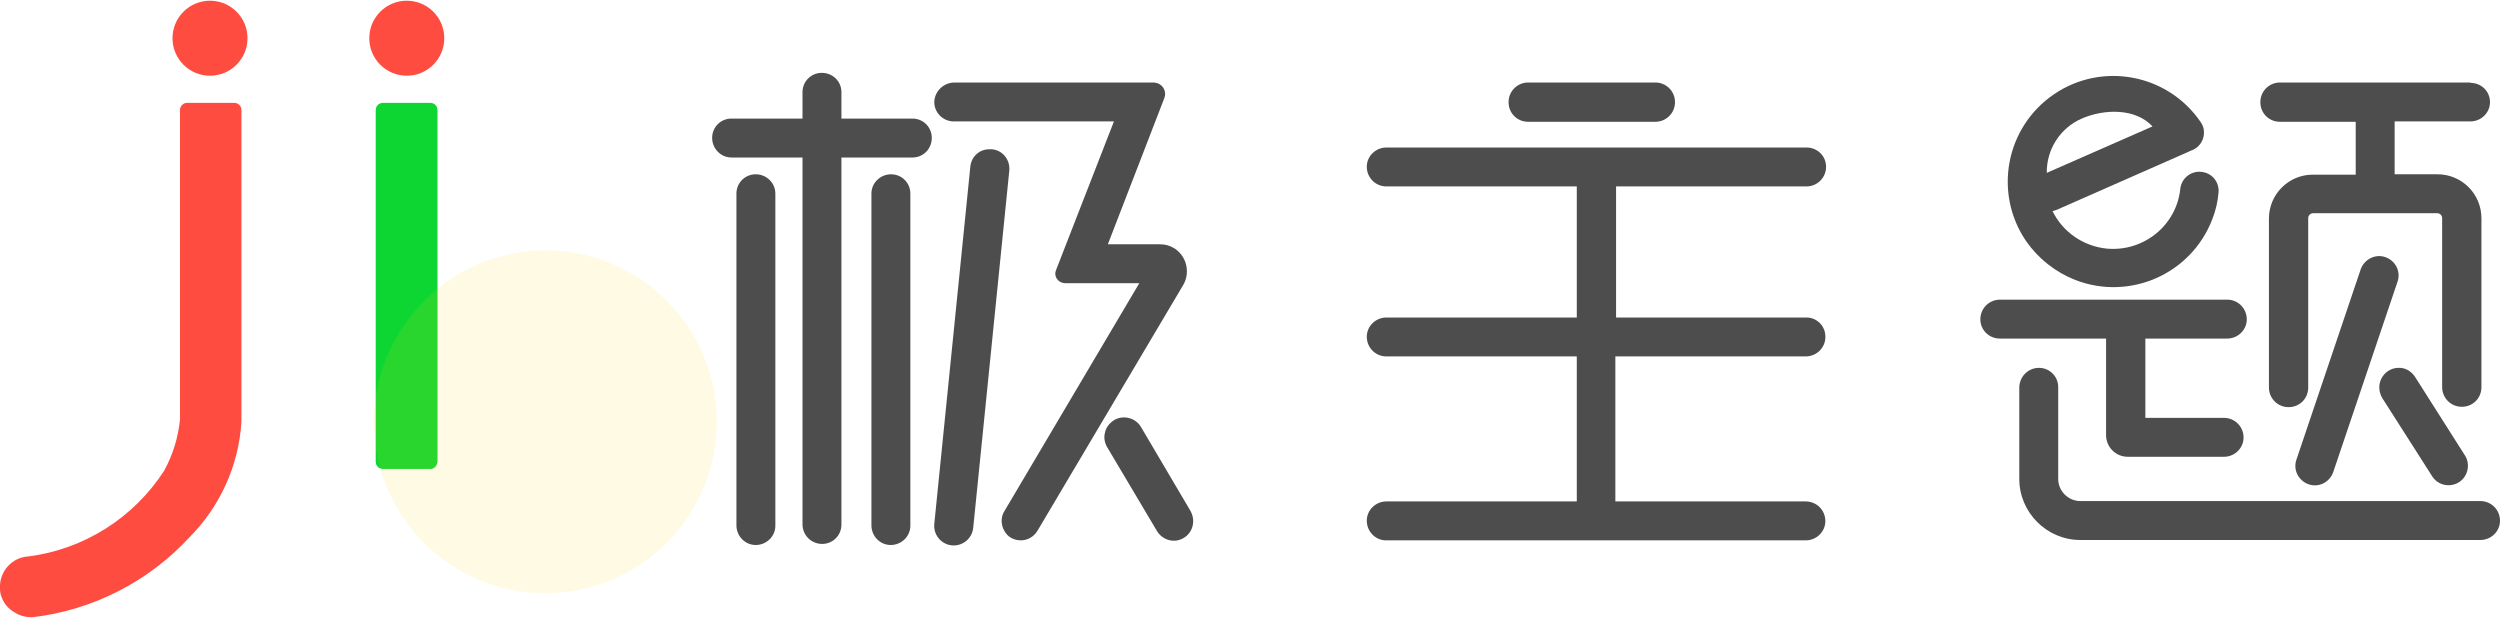
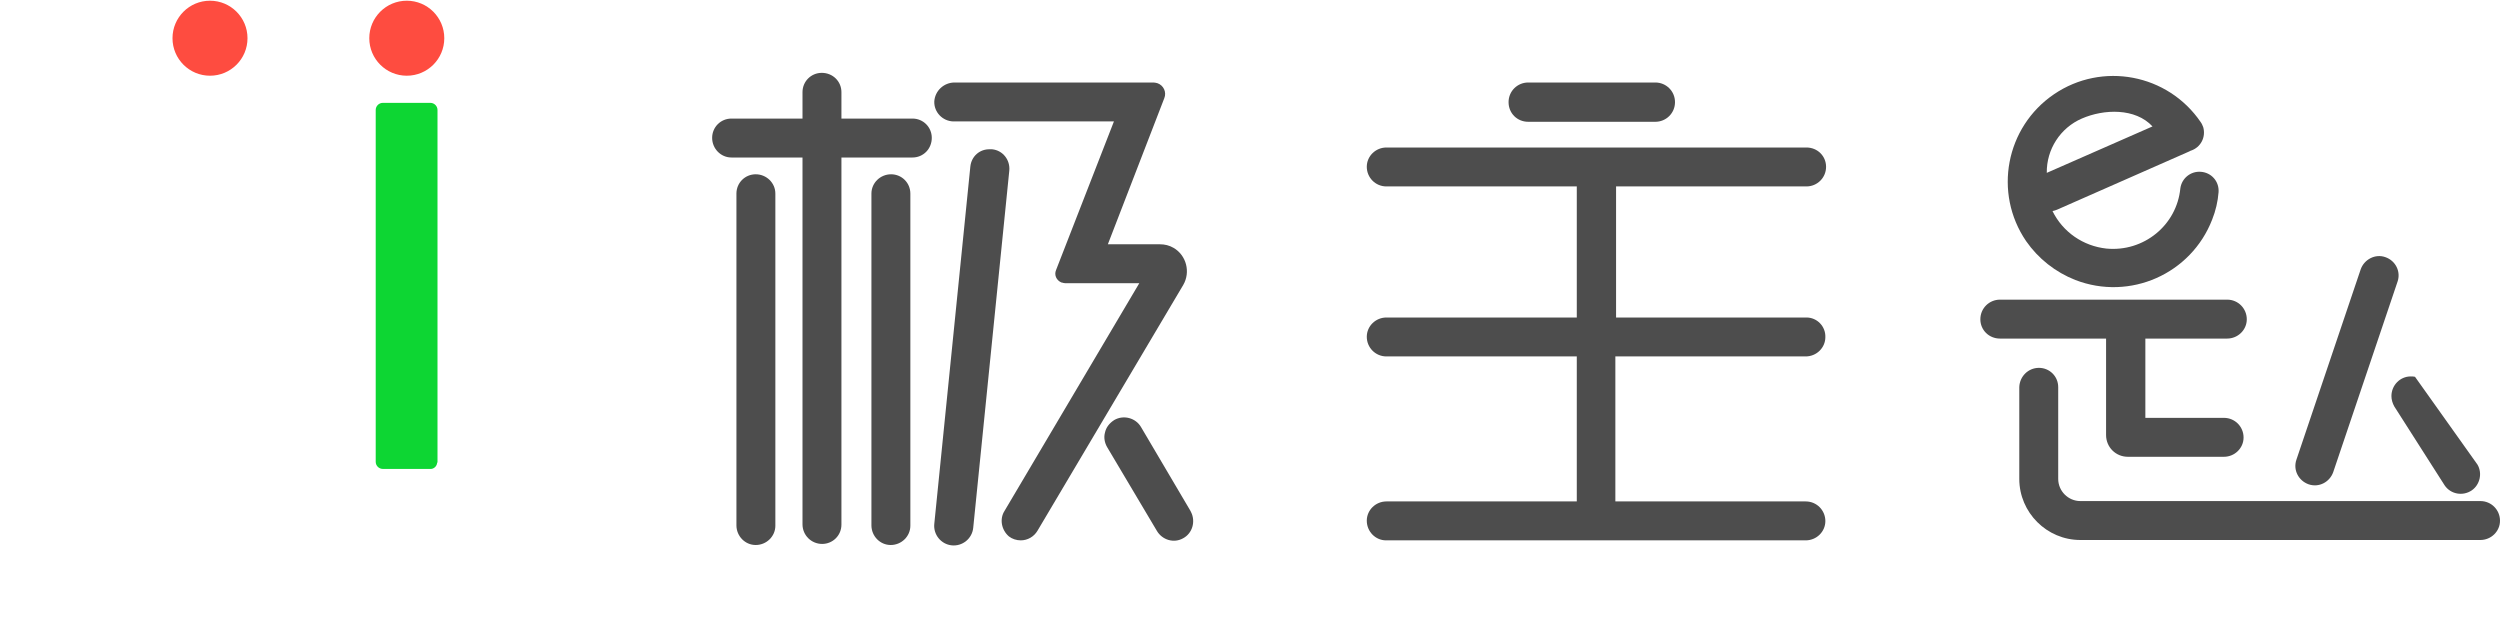
<svg xmlns="http://www.w3.org/2000/svg" version="1.1" id="图层_1" x="0px" y="0px" viewBox="0 0 700 173" style="enable-background:new 0 0 700 173;" xml:space="preserve">
  <style type="text/css">
	.st0{fill:#0DD633;}
	.st1{fill:#FE4C40;}
	.st2{opacity:0.11;fill:#FFD500;enable-background:new    ;}
	.st3{fill:#4D4D4D;}
</style>
  <g>
    <g id="INSERT">
      <g id="SPLINE">
        <path class="st0" d="M122.5,129.3V30.8c0-1.1-0.9-2-2-2h-13.3c-1.1,0-2,0.9-2,2v98.5c0,1.1,0.9,2,2,2h13.2c1,0.1,1.9-0.7,2-1.7     c0,0,0,0,0,0C122.5,129.5,122.5,129.4,122.5,129.3z" />
      </g>
    </g>
    <g id="SPLINE-2">
-       <path class="st1" d="M8,155.8c-4.6,0.2-8.2,4.2-8,8.8v0.2c0,1.7,0.7,3.4,1.8,4.8c0.7,0.8,1.6,1.5,2.5,2c1.5,0.9,3.2,1.3,5,1.2    c16.7-2,32.2-9.9,43.6-22.2c8.7-8.7,14-20.3,14.7-32.6V30.8c0-1.1-0.9-2-2-2H52.4c-1.1,0-2,0.9-2,2v86.6c-0.5,5.1-2,10-4.5,14.5    C37.4,145,23.5,153.8,8,155.8z" />
-     </g>
+       </g>
    <circle class="st1" cx="113.9" cy="10.7" r="10.5" />
    <circle class="st1" cx="58.8" cy="10.7" r="10.5" />
-     <path class="st2" d="M152.7,70.1c26.5,0,48,21.5,48,48s-21.5,48-48,48c-26.5,0-48-21.5-48-47.9C104.7,91.7,126.2,70.2,152.7,70.1   L152.7,70.1z" />
  </g>
  <g>
    <path class="st3" d="M230.2,152.3c3,0,5.4-2.4,5.4-5.4V44.1h19.9c3,0,5.4-2.4,5.4-5.5c0-3-2.4-5.4-5.4-5.4l0,0h-19.9v-7.4   c0-3-2.4-5.4-5.5-5.4c-3,0-5.4,2.4-5.4,5.4v7.4h-19.9c-3,0-5.4,2.4-5.4,5.4c0,3,2.4,5.5,5.4,5.5h19.9v102.7   C224.7,149.9,227.2,152.3,230.2,152.3L230.2,152.3L230.2,152.3z" />
    <path class="st3" d="M211.6,48.8c-3,0-5.4,2.4-5.4,5.4v92.9c0,3,2.4,5.5,5.4,5.5c3,0,5.5-2.4,5.5-5.4c0,0,0,0,0,0l0,0V54.2   C217.1,51.2,214.6,48.8,211.6,48.8z" />
    <path class="st3" d="M249.5,48.8c-3,0-5.5,2.4-5.5,5.4l0,0v92.9c0,3,2.4,5.5,5.4,5.5c3,0,5.5-2.4,5.5-5.4c0,0,0,0,0,0V54.2   C254.9,51.2,252.5,48.8,249.5,48.8z" />
    <path class="st3" d="M282.5,150.2c0.9,0.7,2.1,1.1,3.3,1.1c1.9,0,3.7-1,4.7-2.7l40.8-68.8c2.1-3.6,0.9-8.3-2.7-10.4   c-1.2-0.7-2.5-1-3.8-1h-14.6L326,27.5c0.7-1.7-0.2-3.6-1.9-4.2c0,0,0,0,0,0l0,0c-0.4-0.1-0.8-0.2-1.1-0.2h-55.7   c-3,0-5.5,2.3-5.7,5.3c-0.1,3,2.3,5.5,5.3,5.6c0,0,0,0,0,0h45l-16.2,41.6c-0.6,1.4,0.1,2.9,1.5,3.5c0,0,0,0,0.1,0   c0.3,0.1,0.7,0.2,1,0.2H319l-37.7,63.7C279.8,145.3,280.4,148.4,282.5,150.2z" />
    <path class="st3" d="M271.7,46.6l-10.1,100.1c-0.3,3,1.9,5.7,4.9,6s5.7-1.9,6-4.9l0,0l10.1-100c0.3-3-1.8-5.7-4.8-6c0,0,0,0,0,0   h-0.6C274.3,41.7,272,43.8,271.7,46.6z" />
    <path class="st3" d="M309.4,121.1c-0.4,1.4-0.1,2.9,0.6,4.1l13.9,23.4c1.5,2.6,4.8,3.6,7.4,2.1c2.6-1.4,3.5-4.7,2.2-7.3   c-0.1-0.1-0.1-0.3-0.2-0.4l-13.8-23.4c-1.5-2.6-4.9-3.5-7.5-2C310.6,118.5,309.7,119.7,309.4,121.1L309.4,121.1z" />
    <path class="st3" d="M505.8,88.9h-53.3V52.2h53.3c3,0,5.5-2.4,5.5-5.5c0-3-2.4-5.4-5.5-5.4H388.2c-3,0-5.5,2.4-5.5,5.4   c0,3,2.4,5.5,5.5,5.5l0,0h53.3v36.7h-53.3c-3,0-5.5,2.4-5.5,5.4c0,3,2.4,5.5,5.5,5.5h53.3v40.6h-53.3c-3,0-5.5,2.4-5.5,5.4   c0,3,2.4,5.5,5.4,5.5c0,0,0,0,0,0h117.5c3,0,5.5-2.4,5.5-5.4c0-3-2.4-5.5-5.5-5.5h-53.3V99.8h53.3c3,0,5.5-2.4,5.5-5.4   C511.2,91.4,508.8,88.9,505.8,88.9L505.8,88.9z" />
    <path class="st3" d="M463.5,23.1h-35.6c-3,0-5.5,2.4-5.5,5.5s2.4,5.5,5.5,5.5h35.6c3,0,5.5-2.4,5.5-5.5S466.5,23.1,463.5,23.1z" />
    <path class="st3" d="M595.8,127.9h26.9c3,0,5.5-2.4,5.5-5.4c0-3-2.4-5.5-5.5-5.5h-22V94.8h22.9c3,0,5.5-2.4,5.5-5.4   c0-3-2.4-5.5-5.5-5.5H560c-3,0-5.5,2.4-5.5,5.5c0,3,2.4,5.4,5.5,5.4h29.7v27C589.7,125.2,592.4,127.9,595.8,127.9z" />
    <path class="st3" d="M570.9,103c-3,0-5.4,2.4-5.5,5.4v25.7c0,9.4,7.7,17.1,17.1,17.1h112c3,0,5.5-2.4,5.5-5.4c0-3-2.4-5.5-5.5-5.5   h-112c-3.4,0-6.2-2.8-6.2-6.2v-25.7C576.3,105.4,573.9,103,570.9,103L570.9,103L570.9,103L570.9,103z" />
-     <path class="st3" d="M691.8,23.1h-53.4c-3,0-5.5,2.4-5.5,5.5s2.4,5.5,5.5,5.5h21.2v14.8h-12c-6.8,0-12.3,5.5-12.3,12.3v47.3   c0,3,2.4,5.5,5.5,5.5s5.5-2.4,5.5-5.5l0,0l0,0V61.1c0-0.8,0.6-1.4,1.4-1.4h34.7c0.8,0,1.4,0.6,1.4,1.4v47.3c0,3,2.4,5.5,5.5,5.5   s5.5-2.4,5.5-5.5l0,0l0,0V61.1c0-6.8-5.5-12.3-12.3-12.3h-12v-0.6c0-0.1,0-0.3,0-0.4V34h21.2c3,0,5.5-2.4,5.5-5.4s-2.4-5.4-5.5-5.4   L691.8,23.1z" />
    <path class="st3" d="M667.9,72c-2.8-1-5.9,0.6-6.9,3.4l-18,53.3c-1,2.9,0.6,5.9,3.4,6.9c2.9,1,5.9-0.6,6.9-3.4l0,0l0,0l18-53.3   C672.3,76.1,670.8,73,667.9,72z" />
-     <path class="st3" d="M676.2,105.5c-0.8-1.2-2-2.1-3.4-2.4c-0.4-0.1-0.8-0.1-1.2-0.1c-3,0-5.4,2.5-5.4,5.5c0,1,0.3,2,0.8,2.9   l14.1,22.1c1.7,2.5,5.1,3.1,7.6,1.4c2.3-1.6,3-4.8,1.6-7.2L676.2,105.5z" />
+     <path class="st3" d="M676.2,105.5c-0.4-0.1-0.8-0.1-1.2-0.1c-3,0-5.4,2.5-5.4,5.5c0,1,0.3,2,0.8,2.9   l14.1,22.1c1.7,2.5,5.1,3.1,7.6,1.4c2.3-1.6,3-4.8,1.6-7.2L676.2,105.5z" />
    <path class="st3" d="M581.1,78.4c15.3,5.9,32.4-1.7,38.3-16.9c1-2.5,1.6-5.1,1.8-7.7c0.2-3-2-5.5-5-5.7c-2.8-0.2-5.3,1.8-5.7,4.6   c-1,10.4-10.3,17.9-20.7,16.9c-6.5-0.7-12.2-4.6-15.1-10.5c0.4-0.1,0.9-0.2,1.3-0.4l37-16.3c0.2-0.1,0.3-0.2,0.4-0.2   c2.8-0.9,4.3-3.8,3.5-6.6c-0.2-0.5-0.4-1-0.7-1.4c-9.2-13.5-27.6-17-41.1-7.8c-13.5,9.2-17,27.6-7.8,41.1   C570.7,72.4,575.5,76.2,581.1,78.4L581.1,78.4z M582.9,33.2c6.2-2.7,15-3,19.8,2.2l-29.6,13C573,41.8,576.9,35.8,582.9,33.2z" />
  </g>
</svg>